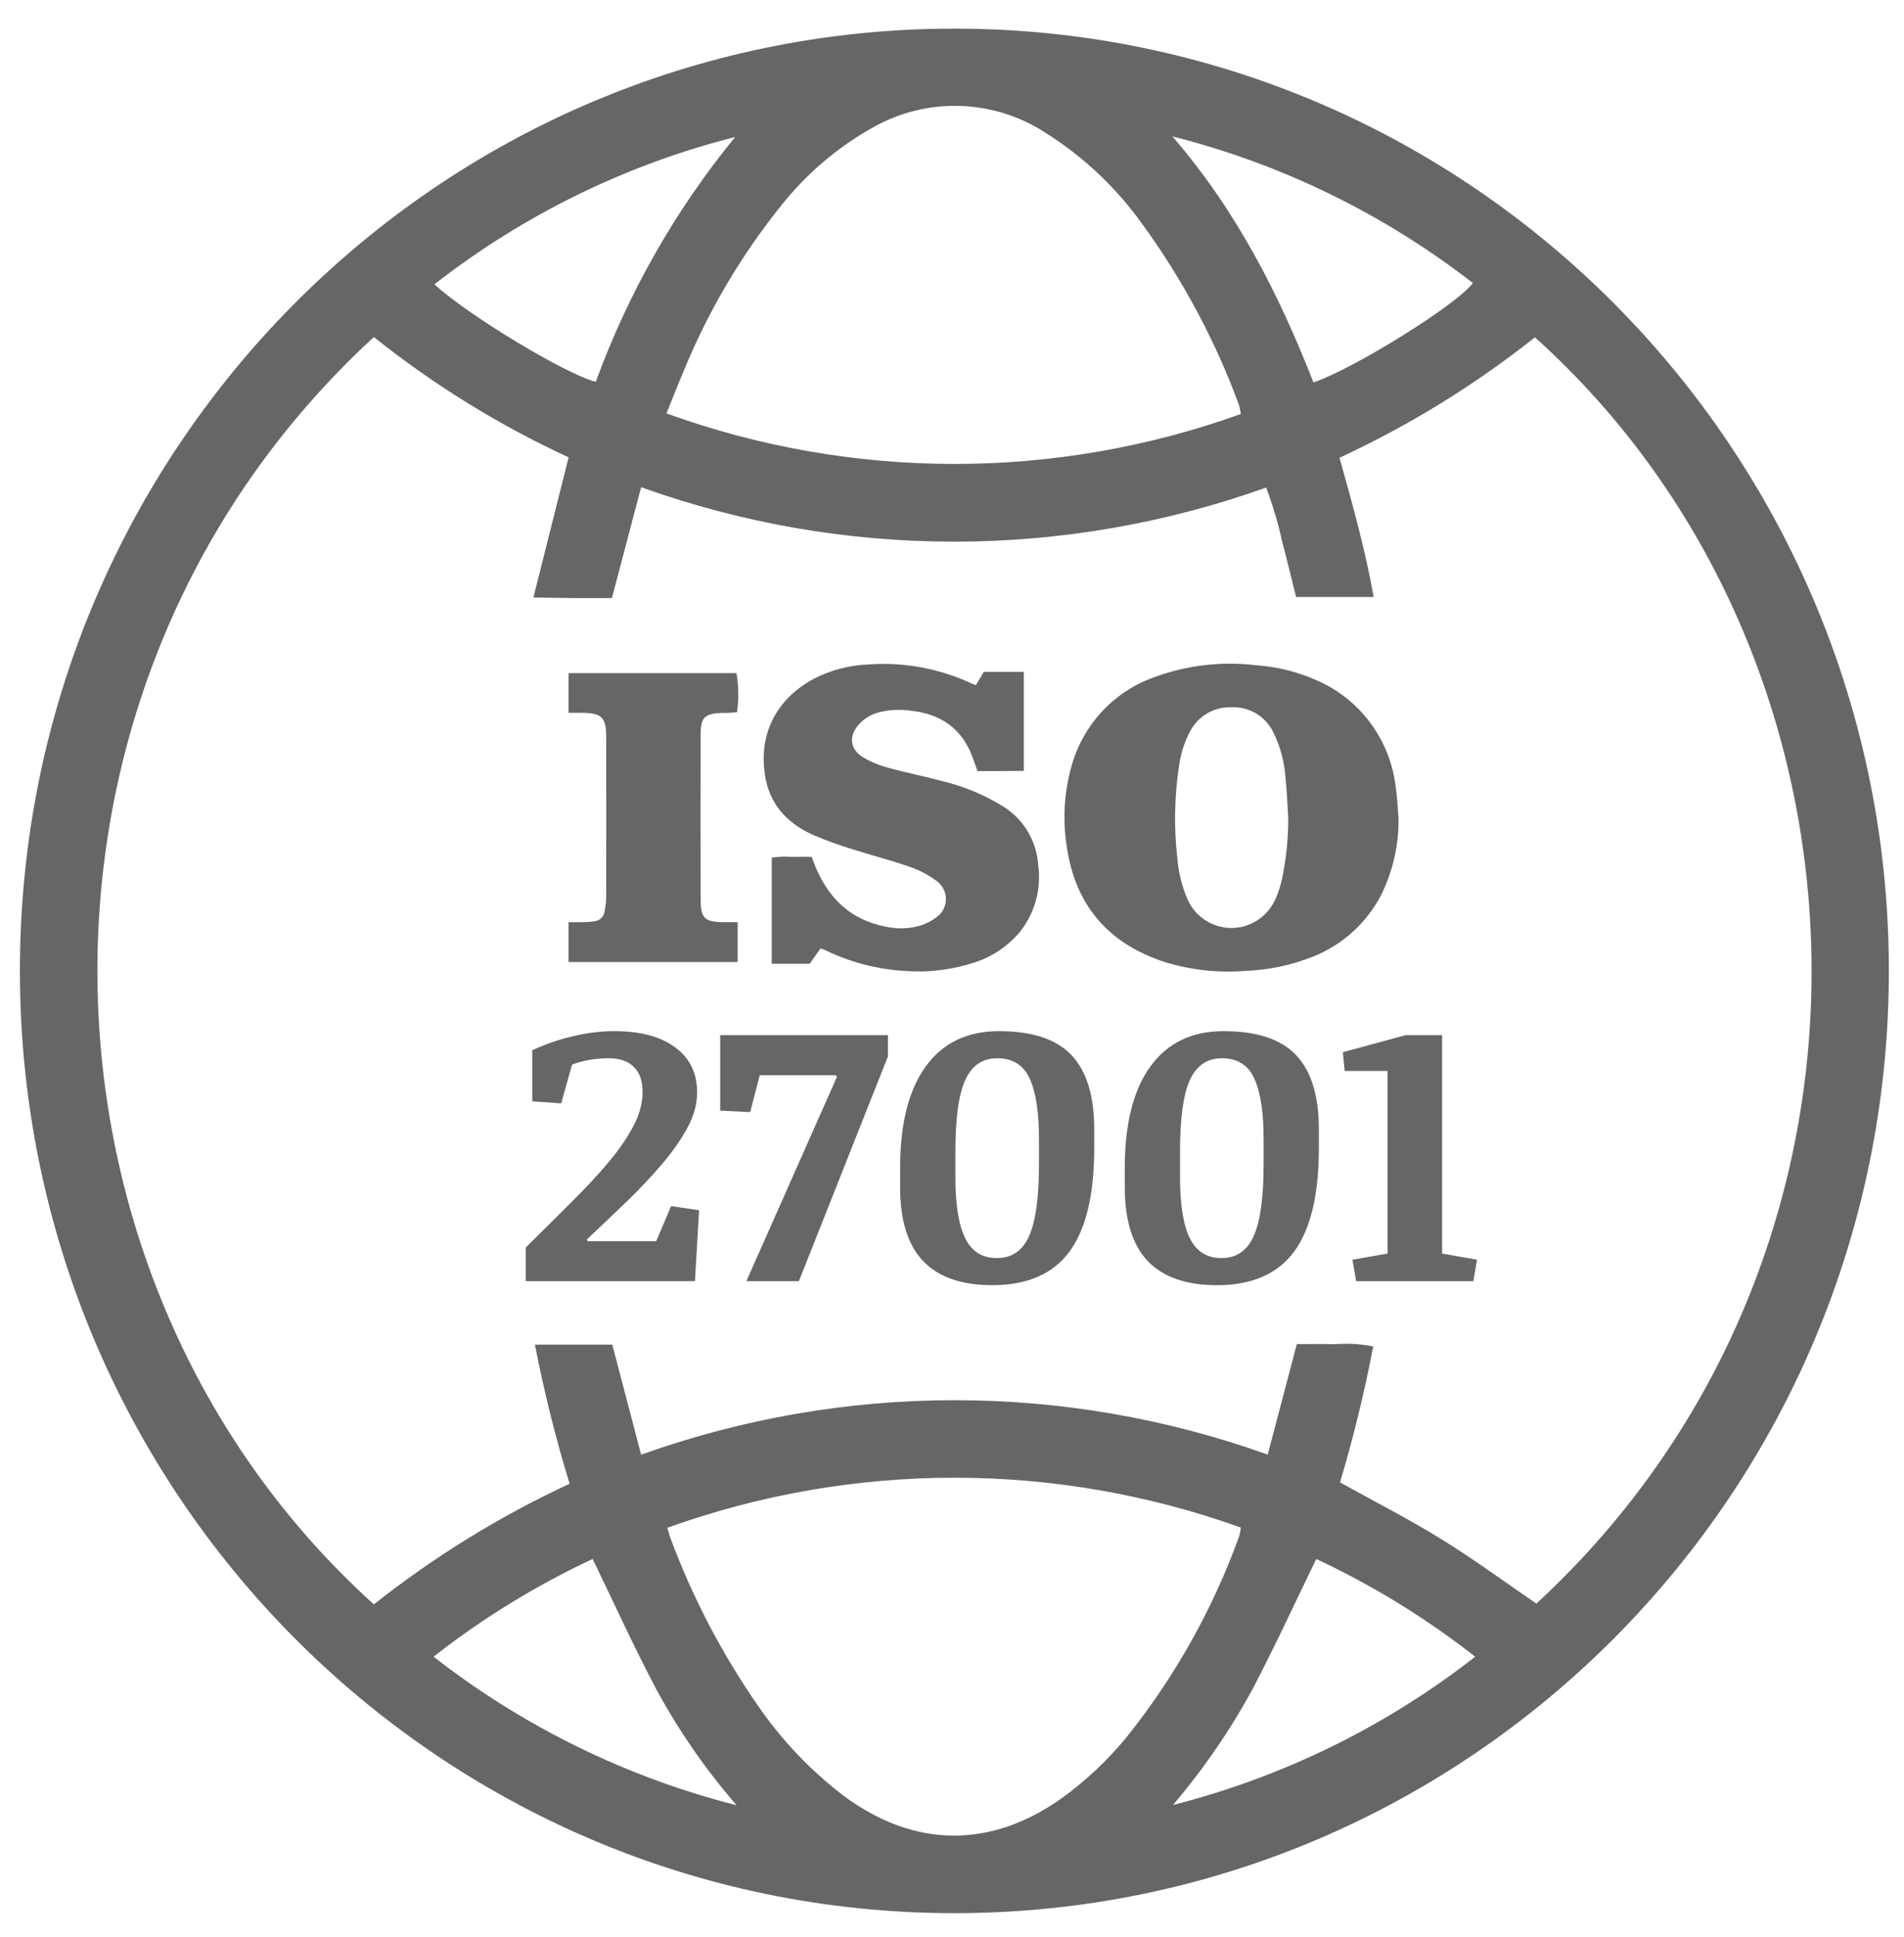
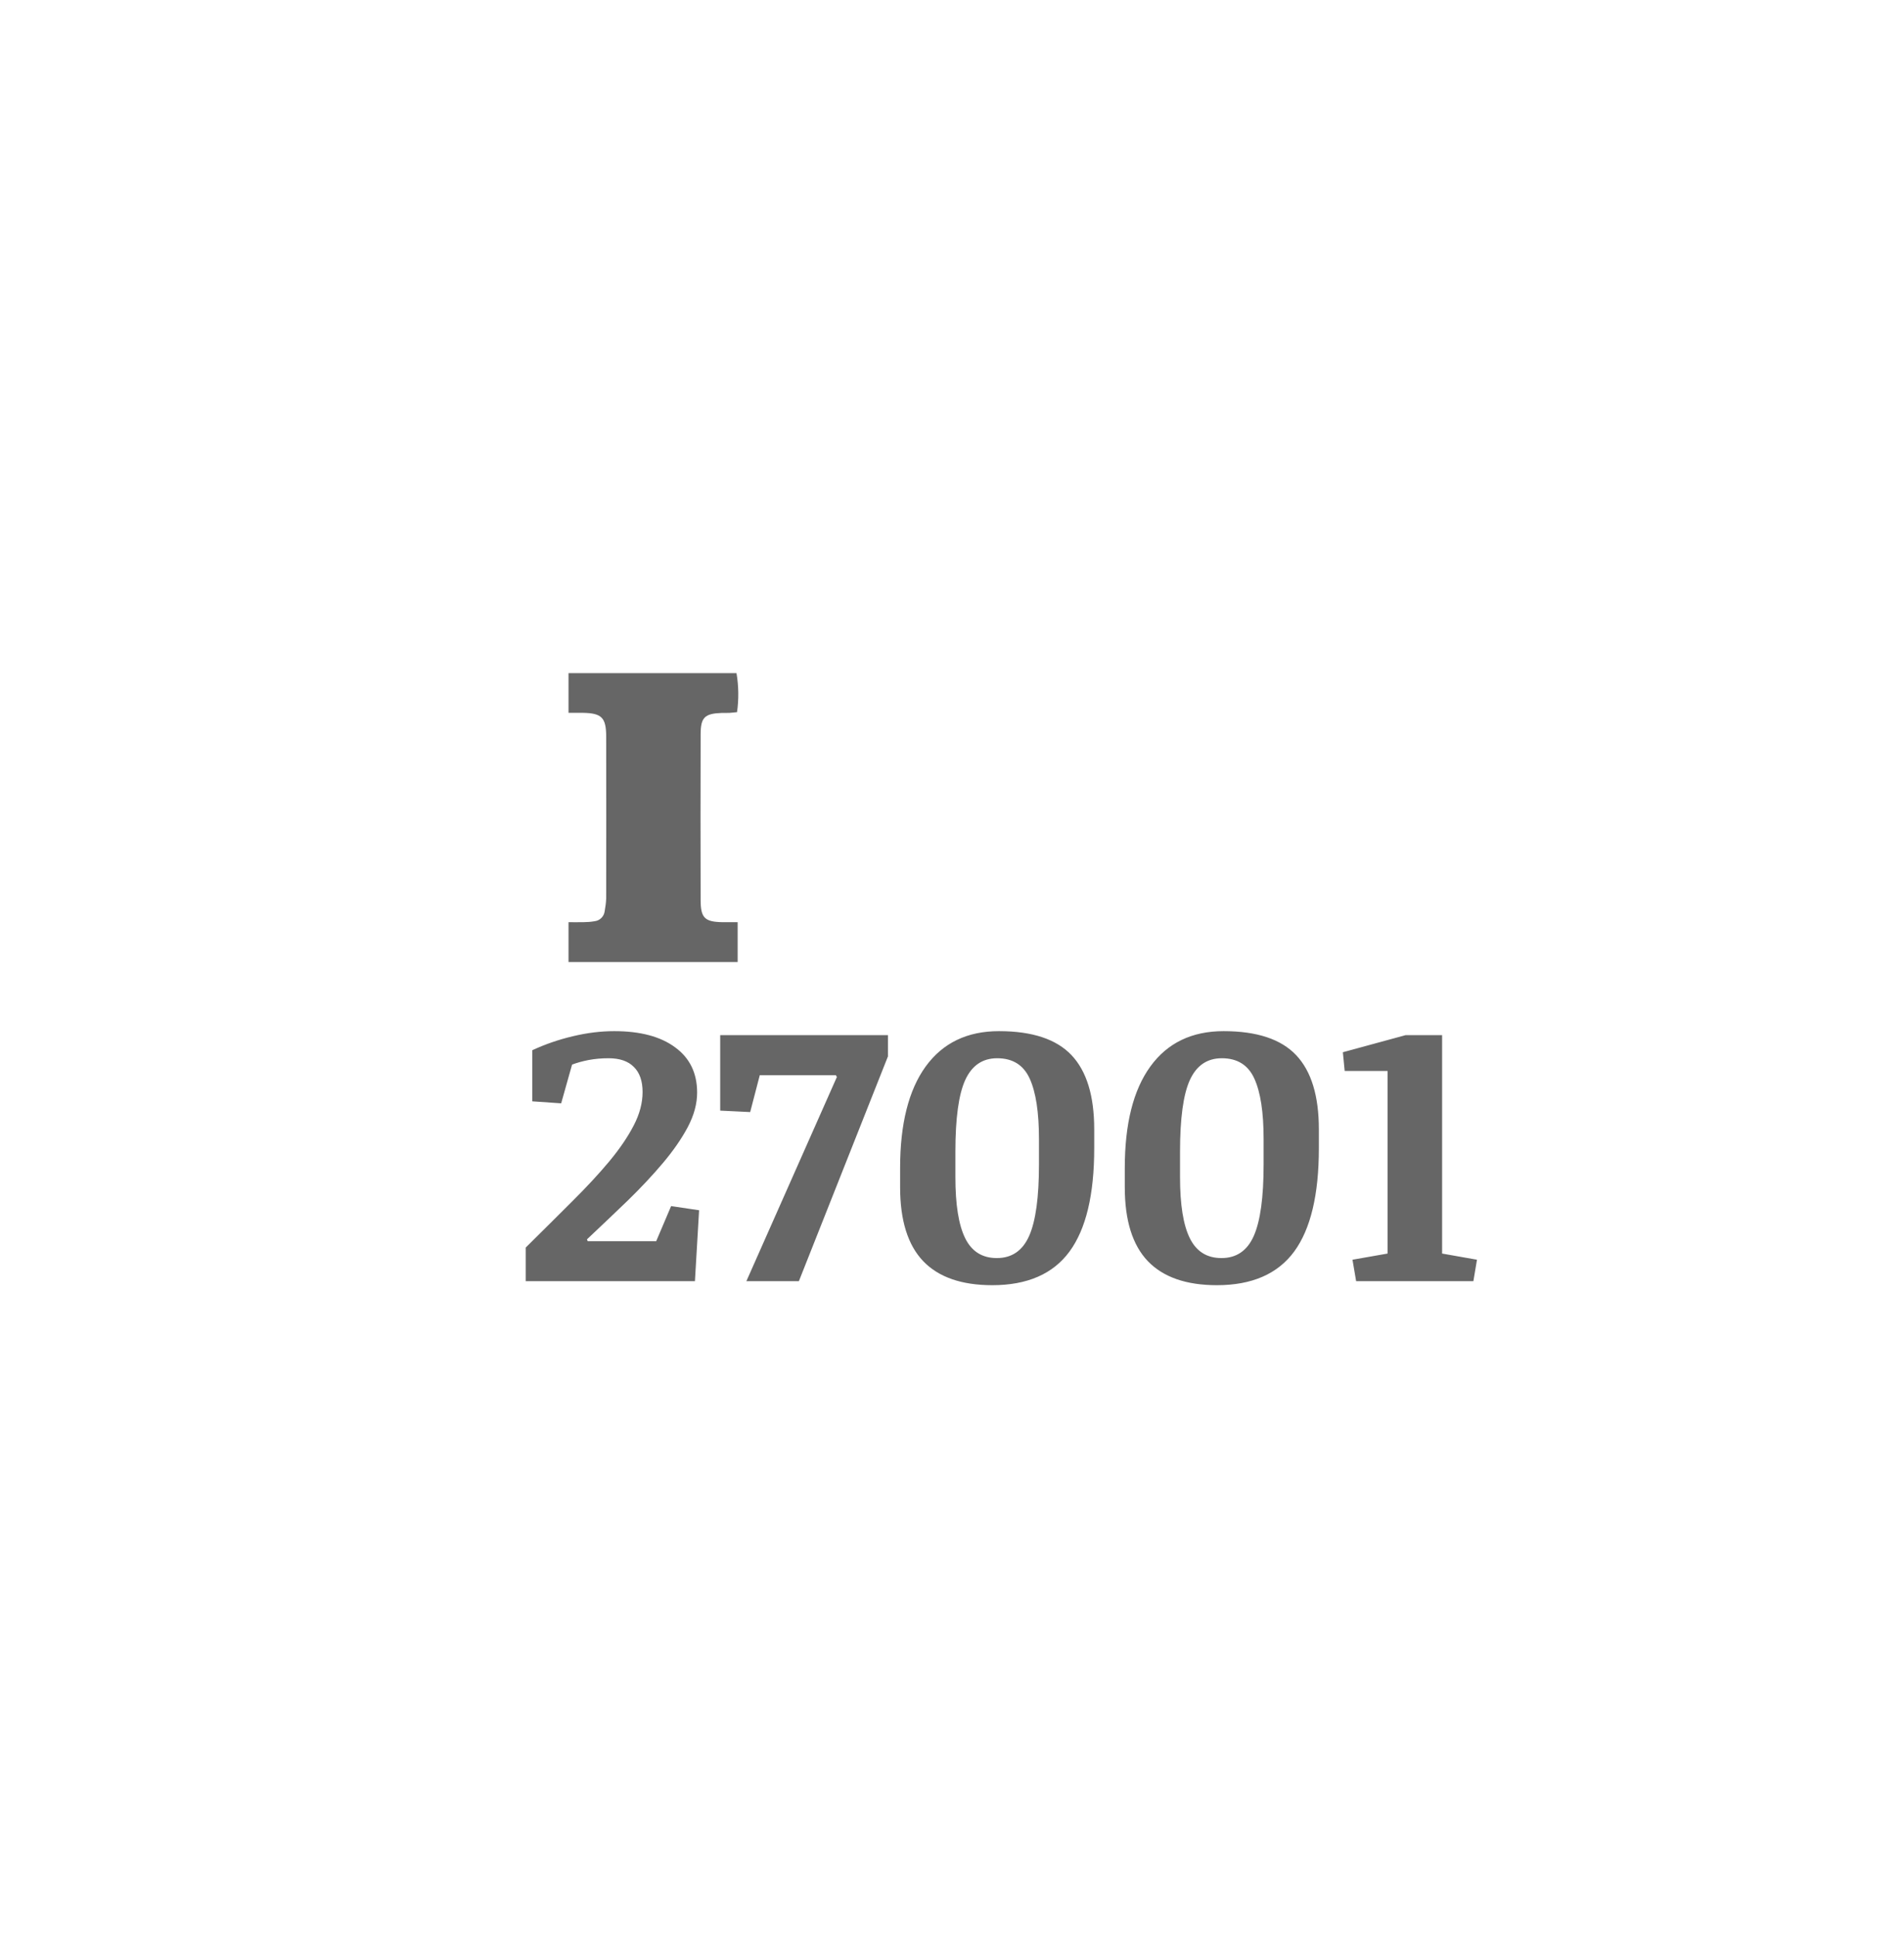
<svg xmlns="http://www.w3.org/2000/svg" width="59" height="60" viewBox="0 0 59 60" fill="none">
-   <path d="M29.602 0.887C45.595 0.902 58.547 13.98 58.531 30.098C58.516 46.215 45.539 59.268 29.547 59.253C13.574 59.237 0.629 46.19 0.617 30.091C0.602 13.977 13.55 0.902 29.54 0.887C29.56 0.887 29.58 0.887 29.602 0.887ZM19.867 45.054C26.146 42.805 33.003 42.803 39.283 45.051L40.185 41.629C40.602 41.629 40.983 41.619 41.368 41.632C41.764 41.6 42.162 41.622 42.552 41.702C42.28 43.121 41.938 44.527 41.523 45.911C42.593 46.506 43.655 47.045 44.666 47.671C45.676 48.294 46.632 48.998 47.609 49.666C59.349 38.824 58.617 20.382 47.564 10.447C45.698 11.927 43.665 13.179 41.508 14.177C41.918 15.641 42.309 17.044 42.567 18.49H40.163C40.017 17.907 39.883 17.349 39.737 16.797C39.61 16.219 39.443 15.653 39.234 15.1C32.969 17.338 26.131 17.334 19.867 15.09L18.962 18.523C18.545 18.523 18.16 18.524 17.777 18.523C17.386 18.519 16.995 18.512 16.529 18.506L17.62 14.165C15.468 13.171 13.442 11.921 11.585 10.439C-0.081 21.161 0.41 39.601 11.585 49.69C13.456 48.209 15.492 46.955 17.651 45.954C17.217 44.538 16.858 43.098 16.576 41.644H18.973L19.867 45.054ZM38.451 12.822C38.438 12.727 38.417 12.634 38.392 12.54C37.657 10.543 36.648 8.659 35.398 6.942C34.593 5.815 33.578 4.856 32.409 4.12C30.778 3.054 28.695 2.996 27.008 3.971C25.923 4.584 24.967 5.404 24.192 6.385C22.948 7.935 21.934 9.66 21.18 11.505C21.003 11.918 20.841 12.338 20.652 12.804C26.406 14.884 32.696 14.891 38.451 12.822ZM20.68 47.317C20.721 47.456 20.738 47.538 20.767 47.613C21.453 49.466 22.371 51.222 23.497 52.842C24.235 53.911 25.137 54.856 26.171 55.639C28.342 57.235 30.697 57.255 32.89 55.7C33.64 55.159 34.319 54.522 34.907 53.806C36.405 51.938 37.586 49.831 38.401 47.574C38.424 47.487 38.44 47.399 38.448 47.31C32.701 45.25 26.426 45.253 20.68 47.317ZM36.348 55.902C39.75 55.038 42.94 53.476 45.713 51.31C44.19 50.117 42.537 49.102 40.788 48.284C40.123 49.649 39.512 50.98 38.834 52.276C38.134 53.568 37.301 54.783 36.348 55.902ZM22.828 55.912C21.866 54.807 21.028 53.597 20.33 52.305C19.638 50.999 19.029 49.651 18.364 48.283C16.613 49.102 14.959 50.117 13.435 51.31C16.219 53.478 19.415 55.045 22.828 55.912ZM40.7 11.845C41.98 11.41 45.192 9.404 45.639 8.764C42.877 6.623 39.708 5.077 36.328 4.224C38.279 6.476 39.617 9.069 40.7 11.845ZM22.781 4.243C19.397 5.099 16.224 6.653 13.463 8.804C14.454 9.733 17.524 11.59 18.462 11.825C19.468 9.07 20.927 6.507 22.781 4.243Z" fill="#666666" />
  <path d="M19.912 33.822C19.912 33.481 19.822 33.222 19.642 33.045C19.465 32.865 19.204 32.775 18.859 32.775C18.637 32.775 18.429 32.794 18.233 32.831C18.042 32.869 17.873 32.916 17.727 32.972L17.389 34.172L16.493 34.11V32.527C16.899 32.339 17.319 32.195 17.755 32.093C18.194 31.988 18.62 31.936 19.033 31.936C19.84 31.936 20.469 32.103 20.92 32.437C21.374 32.767 21.602 33.235 21.602 33.839C21.602 34.185 21.506 34.539 21.314 34.904C21.123 35.264 20.867 35.634 20.548 36.013C20.229 36.392 19.865 36.781 19.456 37.179C19.046 37.573 18.624 37.975 18.189 38.384L18.211 38.441H20.334L20.796 37.354L21.663 37.483L21.534 39.68H16.291V38.638C16.812 38.123 17.293 37.647 17.732 37.207C18.175 36.768 18.558 36.355 18.881 35.968C19.204 35.578 19.456 35.208 19.636 34.859C19.82 34.506 19.912 34.16 19.912 33.822ZM23.246 34.442L22.317 34.397V32.06H27.515V32.718L24.755 39.68H23.128L25.933 33.355L25.899 33.299H23.544L23.246 34.442ZM30.748 39.804C29.798 39.804 29.084 39.556 28.608 39.06C28.131 38.561 27.892 37.797 27.892 36.768V36.177C27.892 34.806 28.157 33.757 28.686 33.028C29.216 32.3 29.973 31.936 30.956 31.936C31.985 31.936 32.734 32.184 33.203 32.679C33.673 33.175 33.907 33.941 33.907 34.977V35.563C33.907 37.001 33.652 38.067 33.141 38.762C32.631 39.456 31.833 39.804 30.748 39.804ZM32.195 35.276C32.195 34.449 32.099 33.826 31.908 33.406C31.716 32.985 31.381 32.775 30.9 32.775C30.446 32.775 30.115 33 29.909 33.451C29.706 33.898 29.605 34.637 29.605 35.67V36.458C29.605 37.31 29.706 37.941 29.909 38.35C30.111 38.76 30.438 38.964 30.889 38.964C31.354 38.964 31.688 38.735 31.891 38.277C32.094 37.819 32.195 37.081 32.195 36.064V35.276ZM37.709 39.804C36.759 39.804 36.046 39.556 35.569 39.06C35.092 38.561 34.854 37.797 34.854 36.768V36.177C34.854 34.806 35.118 33.757 35.648 33.028C36.177 32.3 36.934 31.936 37.917 31.936C38.946 31.936 39.695 32.184 40.164 32.679C40.634 33.175 40.868 33.941 40.868 34.977V35.563C40.868 37.001 40.613 38.067 40.103 38.762C39.592 39.456 38.794 39.804 37.709 39.804ZM39.156 35.276C39.156 34.449 39.061 33.826 38.869 33.406C38.678 32.985 38.342 32.775 37.861 32.775C37.407 32.775 37.076 33 36.87 33.451C36.667 33.898 36.566 34.637 36.566 35.67V36.458C36.566 37.31 36.667 37.941 36.87 38.35C37.073 38.76 37.399 38.964 37.85 38.964C38.315 38.964 38.65 38.735 38.852 38.277C39.055 37.819 39.156 37.081 39.156 36.064V35.276ZM41.91 39.015L42.997 38.824V33.169H41.668L41.612 32.589L43.555 32.06H44.687V38.824L45.768 39.015L45.656 39.68H42.023L41.91 39.015Z" fill="#666666" />
-   <path d="M43.338 25.343C43.347 26.153 43.168 26.954 42.817 27.682C42.367 28.57 41.61 29.262 40.688 29.627C40.019 29.894 39.309 30.043 38.589 30.07C37.751 30.136 36.907 30.044 36.103 29.799C34.363 29.237 33.32 28.054 33.055 26.212C32.923 25.374 32.977 24.517 33.211 23.701C33.564 22.457 34.481 21.457 35.685 21.004C36.716 20.609 37.828 20.471 38.924 20.604C39.553 20.646 40.17 20.797 40.749 21.049C42.122 21.619 43.08 22.895 43.251 24.382C43.297 24.7 43.31 25.023 43.338 25.343ZM39.92 25.343C39.892 24.913 39.878 24.479 39.831 24.05C39.795 23.567 39.666 23.097 39.449 22.665C39.208 22.183 38.712 21.886 38.178 21.906C37.634 21.878 37.123 22.173 36.872 22.66C36.695 23 36.581 23.368 36.532 23.747C36.392 24.684 36.374 25.634 36.482 26.574C36.515 27.006 36.618 27.43 36.786 27.828C37.109 28.591 37.987 28.946 38.744 28.62C39.077 28.476 39.346 28.215 39.503 27.887C39.595 27.687 39.668 27.478 39.717 27.262C39.853 26.631 39.92 25.989 39.92 25.343Z" fill="#666666" />
-   <path d="M30.29 23.881C30.231 23.716 30.186 23.583 30.137 23.452C29.81 22.564 29.15 22.112 28.239 22.014C27.893 21.96 27.538 21.98 27.199 22.071C26.977 22.136 26.777 22.259 26.619 22.43C26.294 22.792 26.329 23.199 26.742 23.453C26.982 23.596 27.241 23.704 27.511 23.775C28.078 23.932 28.658 24.045 29.227 24.199C29.888 24.36 30.52 24.626 31.099 24.986C31.721 25.377 32.12 26.044 32.17 26.781C32.276 27.529 32.068 28.286 31.595 28.873C31.236 29.297 30.77 29.616 30.245 29.793C29.543 30.031 28.8 30.126 28.061 30.073C27.192 30.025 26.34 29.803 25.556 29.42C25.522 29.404 25.484 29.394 25.426 29.373L25.092 29.847H23.914V26.563C24.117 26.532 24.324 26.523 24.529 26.538C24.728 26.533 24.927 26.537 25.151 26.537C25.192 26.645 25.229 26.746 25.27 26.846C25.68 27.831 26.369 28.49 27.431 28.696C27.784 28.778 28.151 28.77 28.5 28.672C28.691 28.616 28.869 28.524 29.027 28.402C29.331 28.183 29.403 27.756 29.186 27.45C29.142 27.387 29.088 27.332 29.026 27.287C28.769 27.097 28.485 26.947 28.183 26.844C27.599 26.639 26.997 26.489 26.408 26.3C25.997 26.175 25.593 26.028 25.197 25.86C24.447 25.523 23.897 24.976 23.73 24.145C23.463 22.816 24.017 21.661 25.226 21.019C25.743 20.753 26.313 20.604 26.893 20.58C27.994 20.498 29.099 20.7 30.101 21.166C30.137 21.183 30.176 21.195 30.241 21.221L30.485 20.809H31.726V23.874C31.496 23.876 31.26 23.88 31.026 23.881C30.785 23.882 30.546 23.881 30.29 23.881Z" fill="#666666" />
  <path d="M22.858 28.561V29.796H17.617V28.561C17.779 28.561 17.937 28.564 18.093 28.56C18.202 28.56 18.312 28.551 18.42 28.532C18.586 28.516 18.719 28.384 18.738 28.217C18.762 28.089 18.778 27.959 18.784 27.829C18.787 26.158 18.787 24.485 18.784 22.813C18.783 22.221 18.644 22.087 18.056 22.077C17.918 22.075 17.778 22.077 17.617 22.077V20.848H22.822C22.89 21.247 22.896 21.655 22.839 22.056C22.766 22.063 22.69 22.073 22.613 22.078C22.535 22.083 22.453 22.078 22.372 22.08C21.837 22.099 21.711 22.214 21.711 22.746C21.706 24.459 21.706 26.171 21.711 27.883C21.713 28.432 21.84 28.551 22.388 28.561C22.537 28.563 22.685 28.561 22.858 28.561Z" fill="#666666" />
</svg>